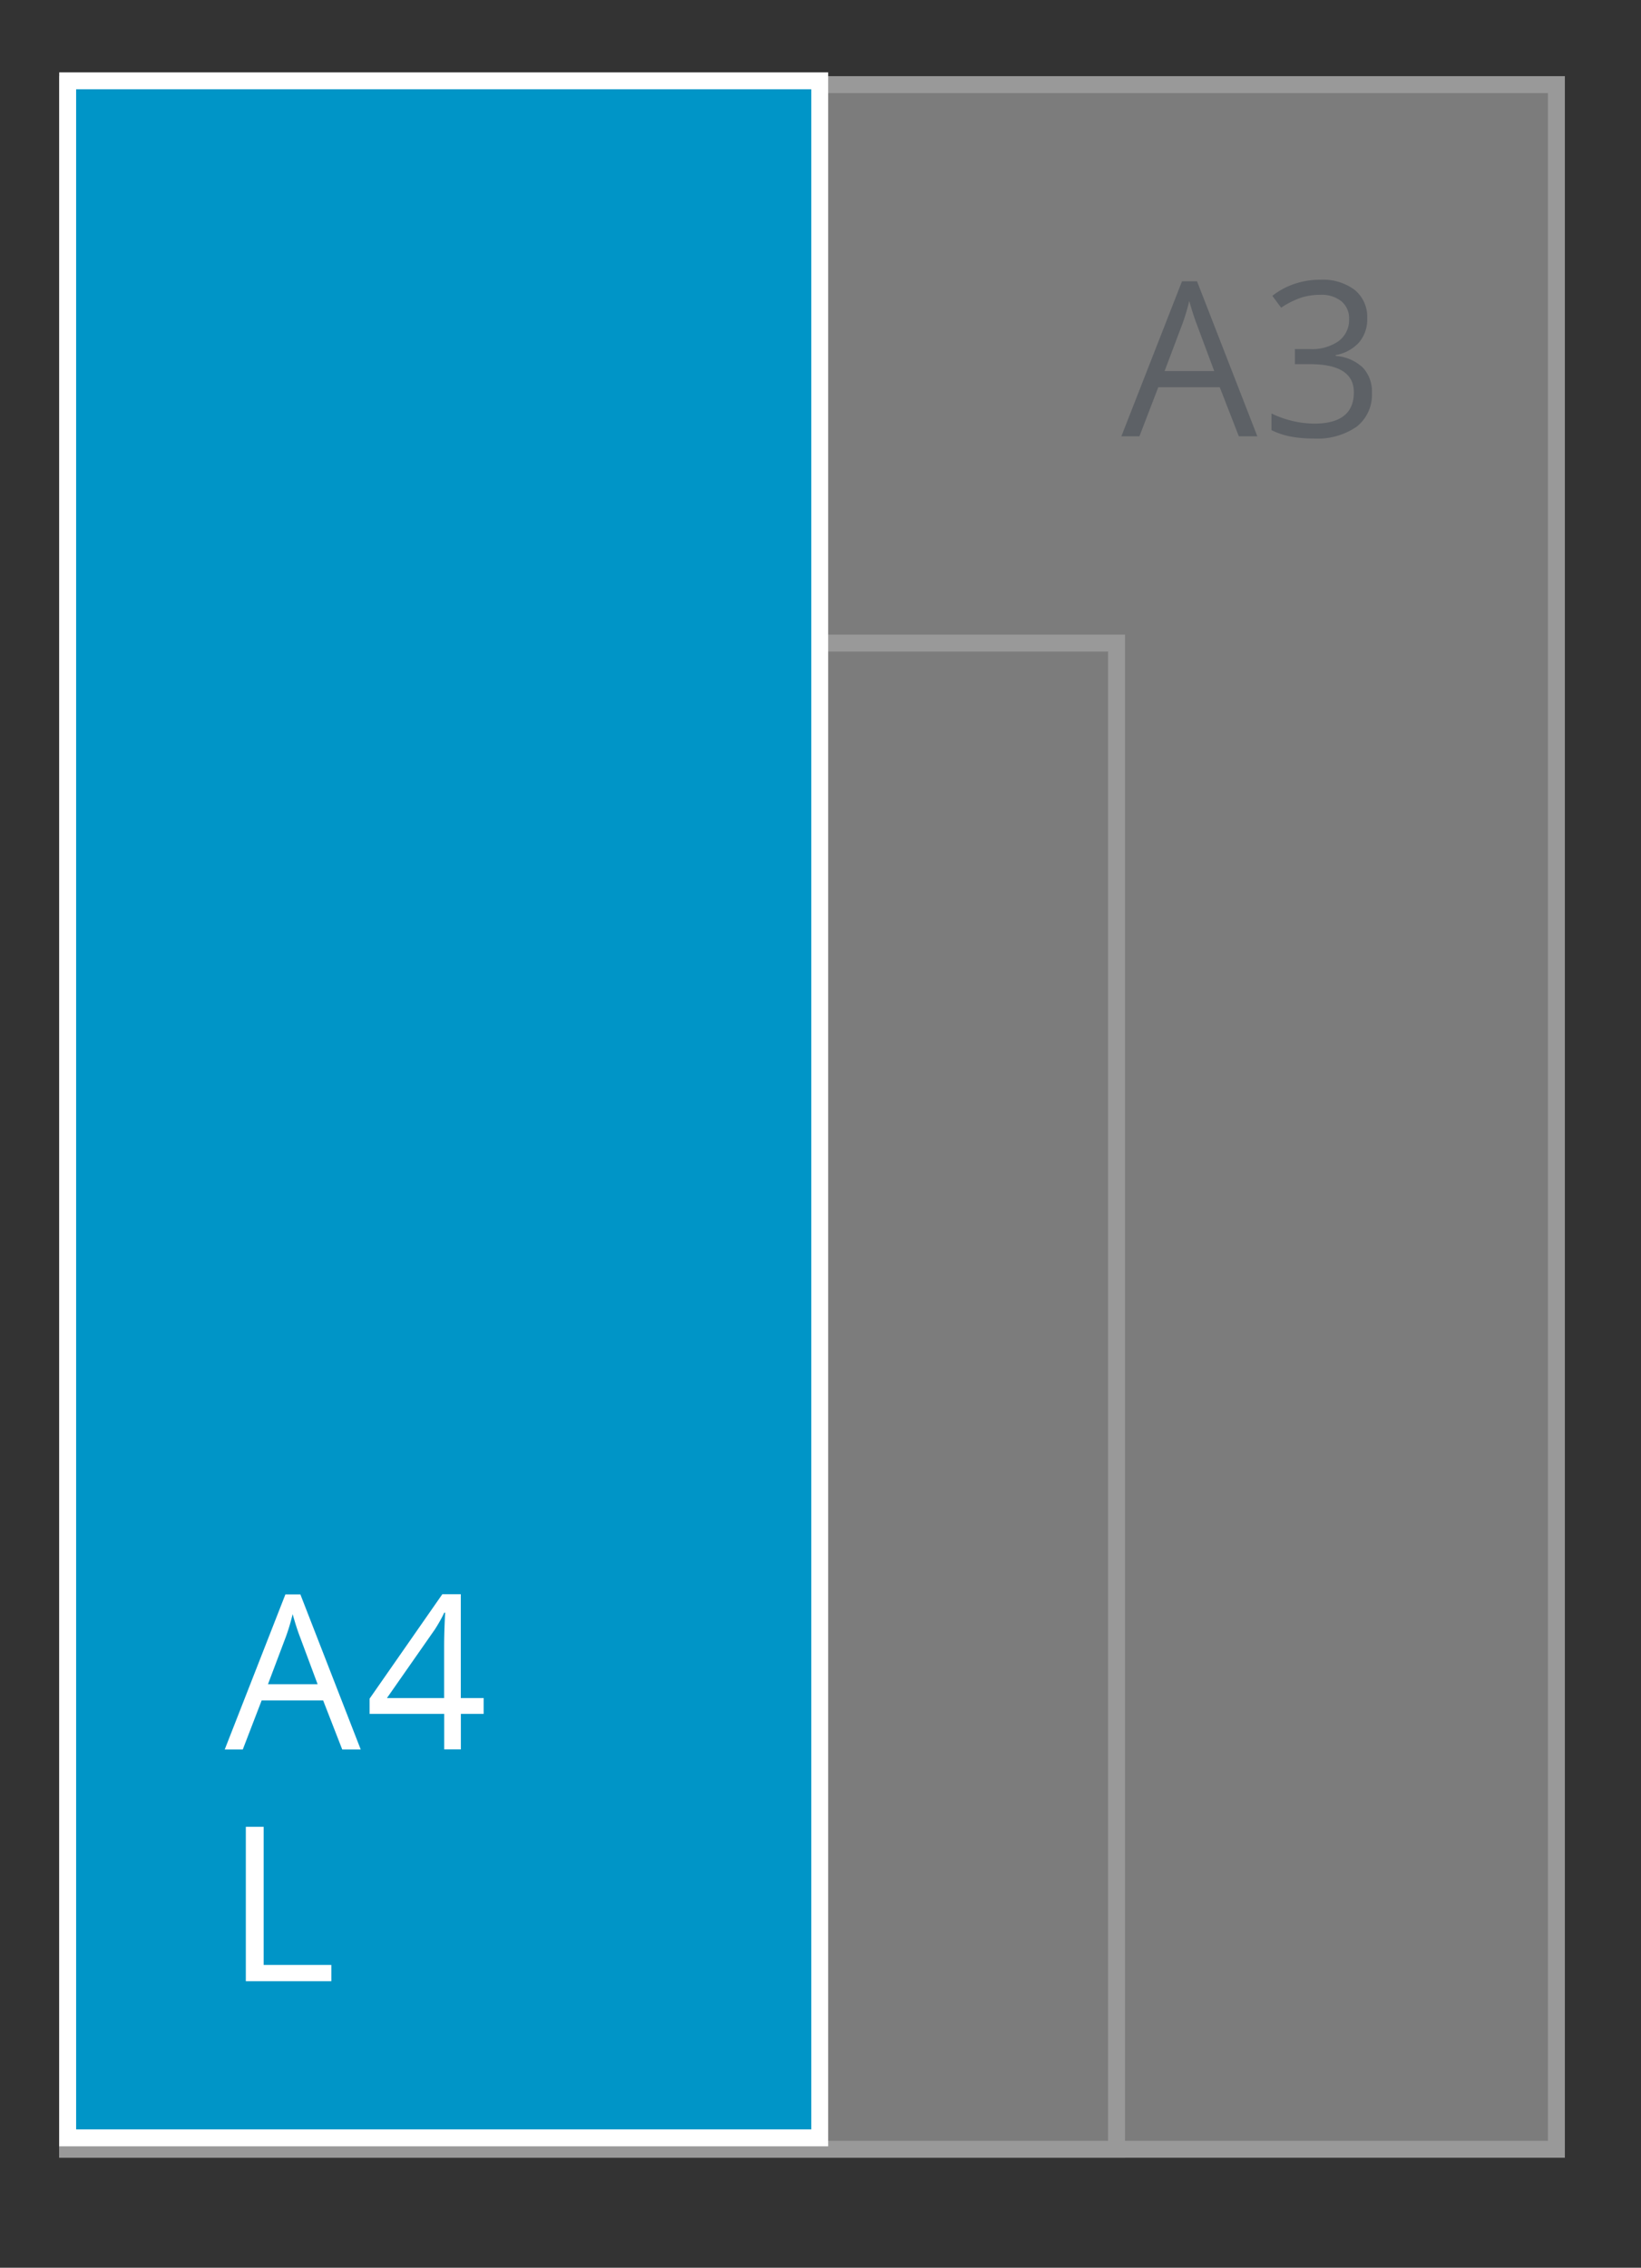
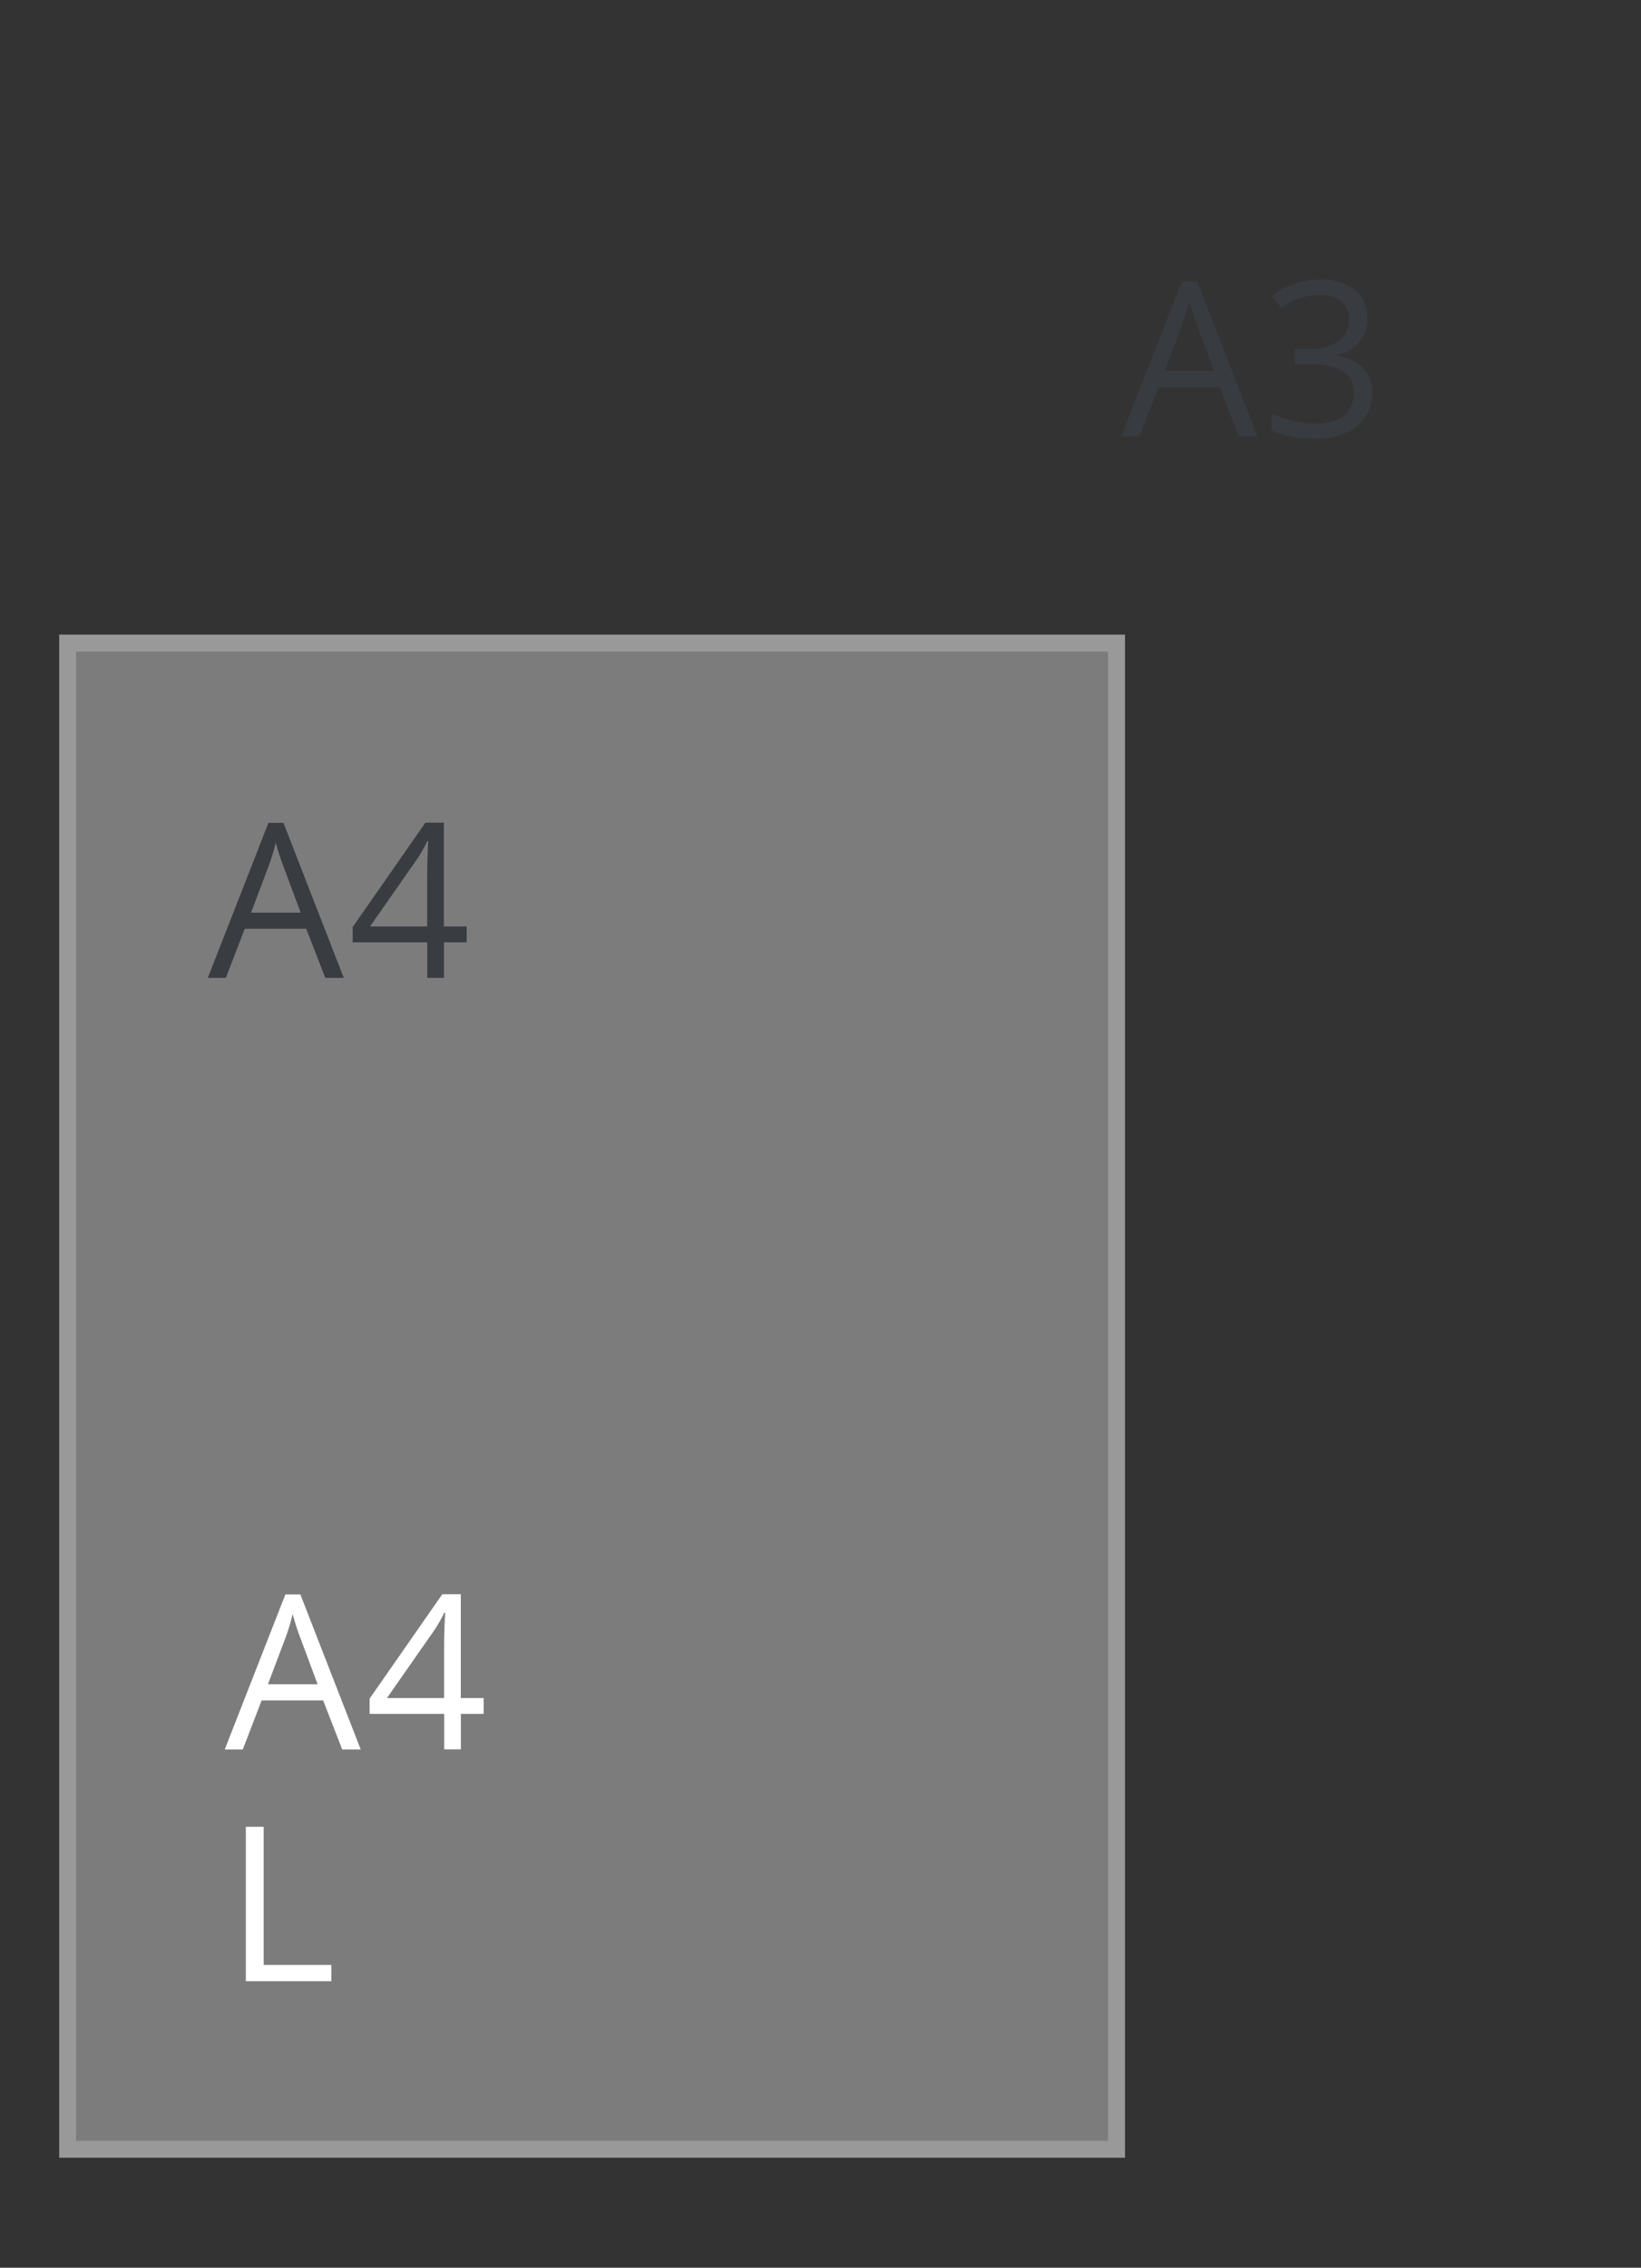
<svg xmlns="http://www.w3.org/2000/svg" id="Lang" width="97" height="134" viewBox="0 0 97 134">
  <rect x="0" y="0" width="97" height="134" fill="#333333" stroke="none" />
  <defs>
    <style>
      .cls-1, .cls-4 {
        opacity: 0.5;
      }

      .cls-2 {
        fill: #c6c6c6;
      }

      .cls-2, .cls-5 {
        stroke: #fff;
        stroke-width: 1px;
      }

      .cls-3, .cls-4 {
        fill: #3f4650;
      }

      .cls-3, .cls-4, .cls-5, .cls-6 {
        fill-rule: evenodd;
      }

      .cls-5 {
        fill: #0095C7;
      }

      .cls-6 {
        fill: #fff;
      }
    </style>
  </defs>
  <g id="SVG-A3-achter" class="cls-1">
-     <rect id="lichtgrijs_copy_4" data-name="lichtgrijs copy 4" class="cls-2" x="4" y="5" width="88" height="122" />
    <rect id="lichtgrijs_copy_5" data-name="lichtgrijs copy 5" class="cls-2" x="4" y="38" width="62" height="89" />
    <g id="outline">
-       <path id="A3_copy" data-name="A3 copy" class="cls-3" d="M20.322,25.782l-3.566-9.161H15.869l-3.585,9.161h1.067l1.116-2.9H18.1l1.129,2.9h1.092ZM14.84,21.926L15.906,19.1a11.89,11.89,0,0,0,.391-1.317q0.217,0.78.422,1.317l1.054,2.827H14.84Zm11.243-4.789a3.123,3.123,0,0,0-2.053-.608,4.65,4.65,0,0,0-1.535.253,4.336,4.336,0,0,0-1.287.7l0.521,0.7a5.013,5.013,0,0,1,1.2-.6,3.794,3.794,0,0,1,1.122-.162,1.871,1.871,0,0,1,1.237.381,1.292,1.292,0,0,1,.456,1.048,1.55,1.55,0,0,1-.62,1.307,2.714,2.714,0,0,1-1.681.471H22.542v0.892h0.893q2.592,0,2.592,1.66,0,1.853-2.35,1.853a5.911,5.911,0,0,1-2.518-.6v0.986a4.484,4.484,0,0,0,1.163.384,7.37,7.37,0,0,0,1.318.109,4.071,4.071,0,0,0,2.555-.7,2.4,2.4,0,0,0,.9-2.006,2.065,2.065,0,0,0-.527-1.473,2.588,2.588,0,0,0-1.619-.7v-0.05a2.432,2.432,0,0,0,1.38-.743,2.089,2.089,0,0,0,.487-1.429A2.055,2.055,0,0,0,26.083,17.136Z" />
      <path id="A4_copy" data-name="A4 copy" class="cls-3" d="M20.322,57.782l-3.566-9.161H15.869l-3.585,9.161h1.067l1.116-2.9H18.1l1.129,2.9h1.092ZM14.84,53.926L15.906,51.1a11.89,11.89,0,0,0,.391-1.317q0.217,0.78.422,1.317l1.054,2.827H14.84Zm12.744,0.818H26.238V48.609H25.147l-4.3,6.172v0.9h4.409v2.1h0.986v-2.1h1.346V54.743Zm-5.712,0,2.834-4.056a9.38,9.38,0,0,0,.558-0.992h0.05q-0.062,1.123-.062,2.016v3.033h-3.38Z" />
    </g>
  </g>
  <g id="A4L">
    <path id="A3_copy_8" data-name="A3 copy 8" class="cls-4" d="M74.322,25.782l-3.566-9.161H69.869l-3.585,9.161h1.067l1.116-2.9H72.1l1.129,2.9h1.091ZM68.84,21.926L69.906,19.1a11.867,11.867,0,0,0,.391-1.317q0.217,0.78.422,1.317l1.054,2.827H68.84Zm11.243-4.789a3.123,3.123,0,0,0-2.053-.608,4.65,4.65,0,0,0-1.535.253,4.336,4.336,0,0,0-1.287.7l0.521,0.7a5.013,5.013,0,0,1,1.2-.6,3.794,3.794,0,0,1,1.123-.162,1.871,1.871,0,0,1,1.237.381,1.292,1.292,0,0,1,.456,1.048,1.55,1.55,0,0,1-.62,1.307,2.714,2.714,0,0,1-1.681.471H76.542v0.892h0.893q2.592,0,2.592,1.66,0,1.853-2.35,1.853a5.911,5.911,0,0,1-2.518-.6v0.986a4.484,4.484,0,0,0,1.163.384,7.37,7.37,0,0,0,1.318.109,4.071,4.071,0,0,0,2.555-.7,2.4,2.4,0,0,0,.9-2.006,2.065,2.065,0,0,0-.527-1.473,2.588,2.588,0,0,0-1.619-.7v-0.05a2.432,2.432,0,0,0,1.38-.743,2.089,2.089,0,0,0,.487-1.429A2.055,2.055,0,0,0,80.083,17.136Z" />
-     <path id="rood" class="cls-5" d="M4,4.776H48.454V126.325H4V4.776Z" />
    <path id="A4_L_copy" data-name="A4 L copy" class="cls-6" d="M21.322,103.376l-3.566-9.161H16.869l-3.585,9.161h1.067l1.116-2.9H19.1l1.129,2.9h1.092ZM15.84,99.52l1.067-2.827a11.9,11.9,0,0,0,.391-1.317q0.217,0.78.422,1.317l1.054,2.827H15.84Zm12.744,0.817H27.238V94.2H26.147l-4.3,6.172v0.9h4.409v2.1h0.986v-2.1h1.346v-0.942Zm-5.712,0,2.834-4.056a9.391,9.391,0,0,0,.558-0.992h0.05q-0.062,1.123-.062,2.016v3.033h-3.38Zm-3.287,16.732v-0.961h-4v-8.162H14.531v9.123h5.054Z" />
  </g>
</svg>